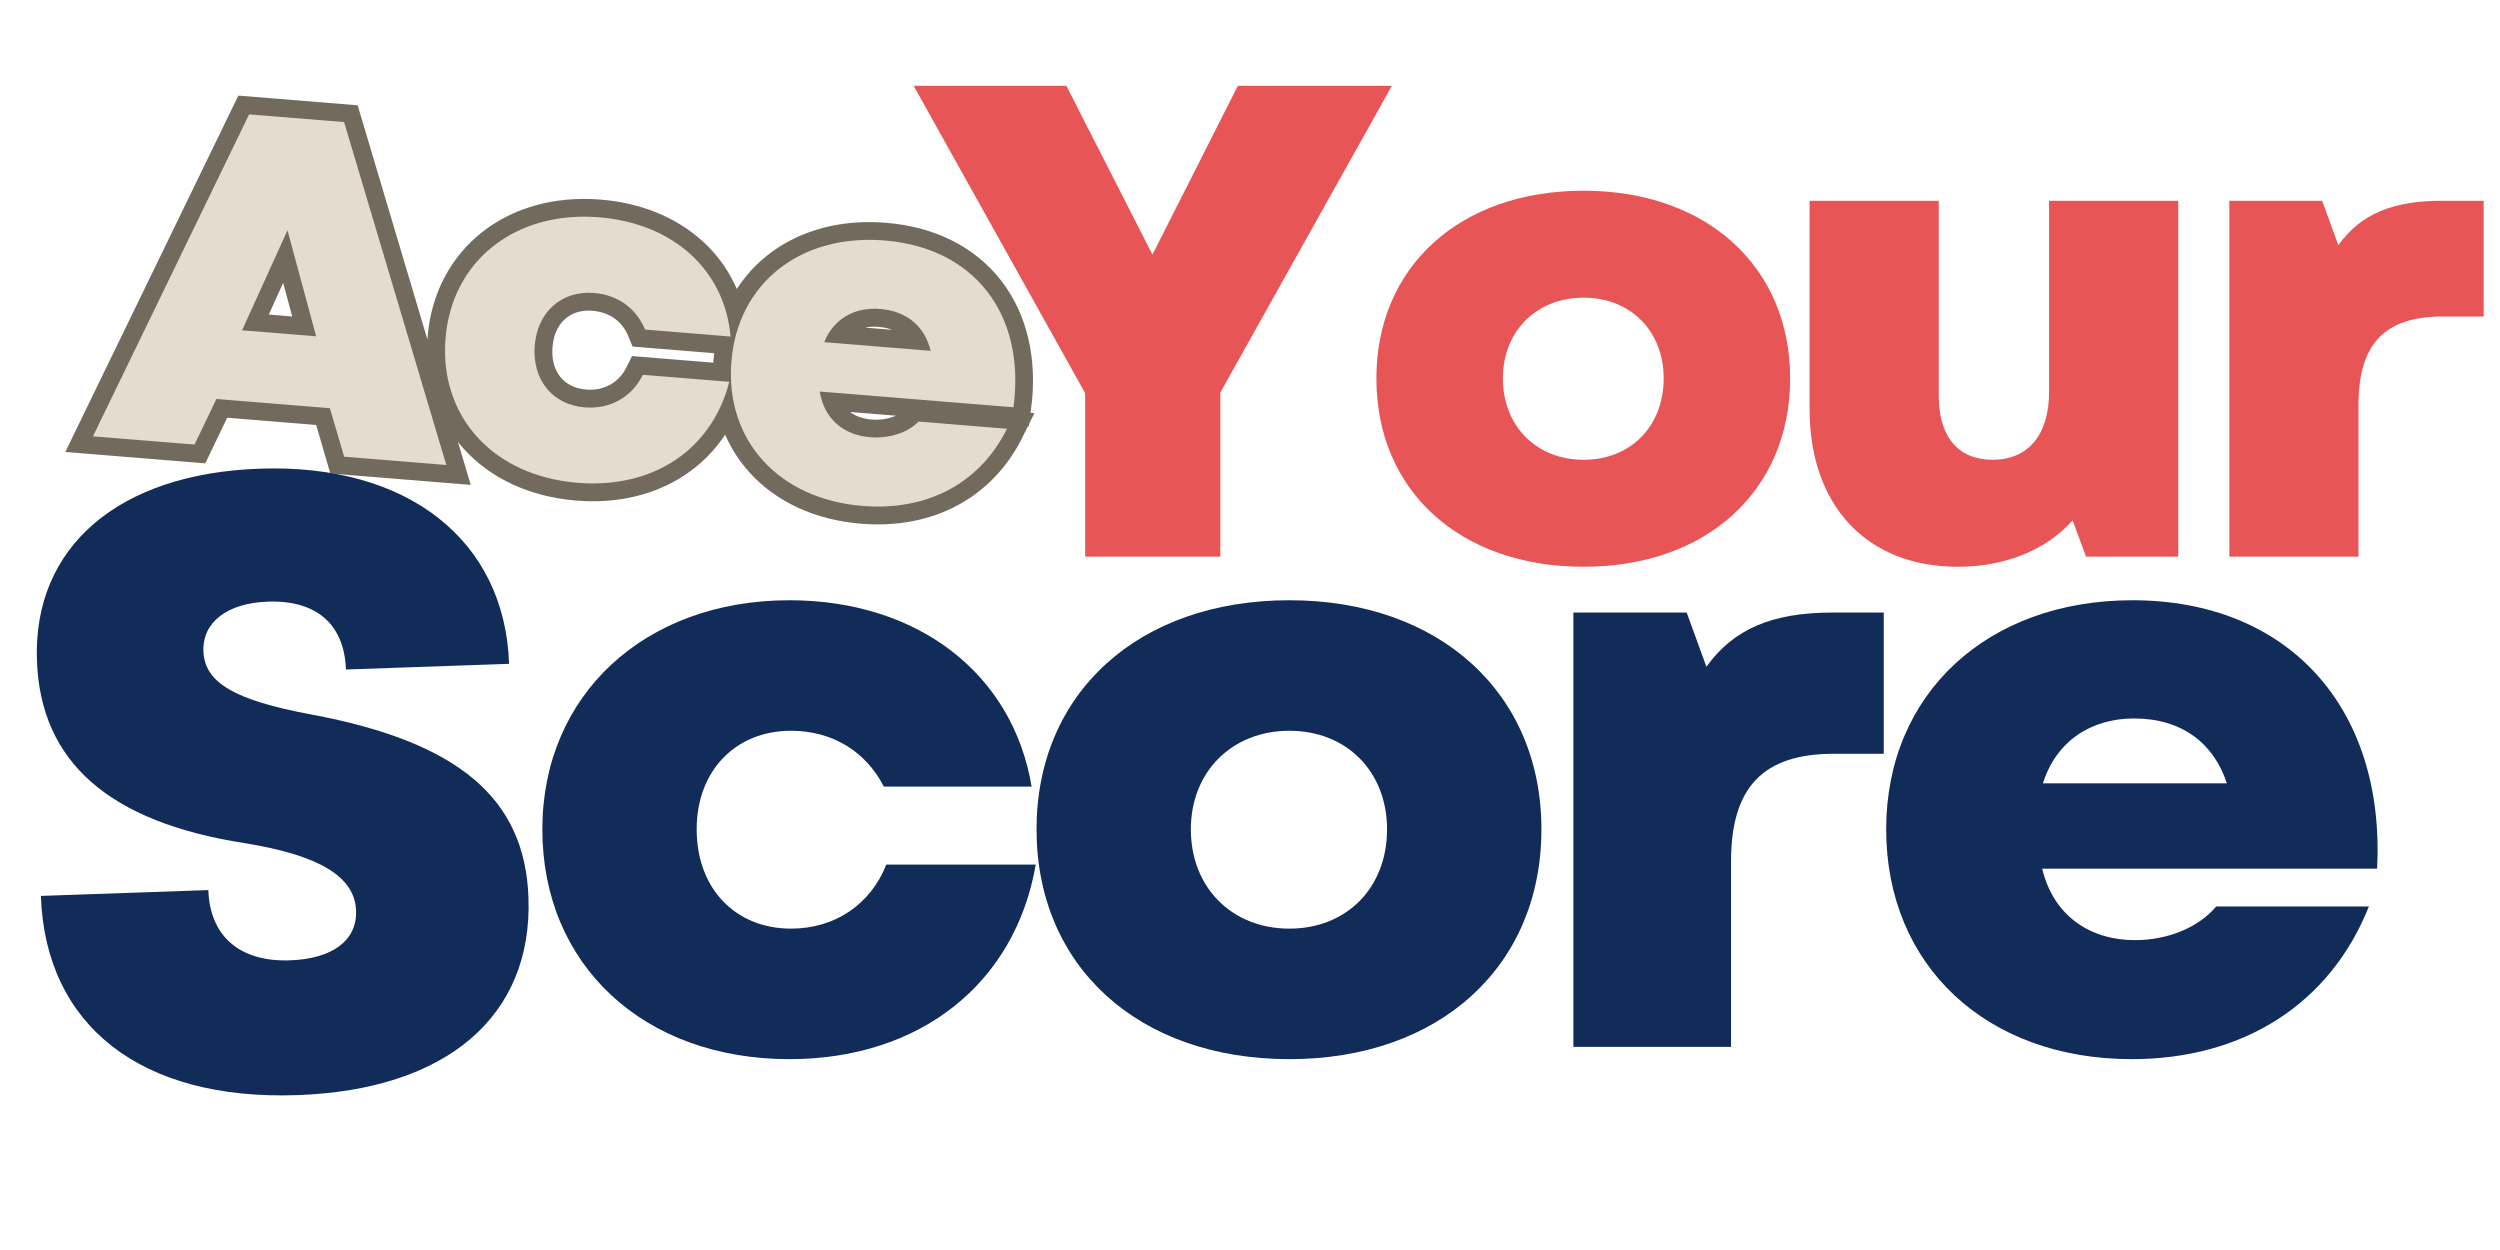
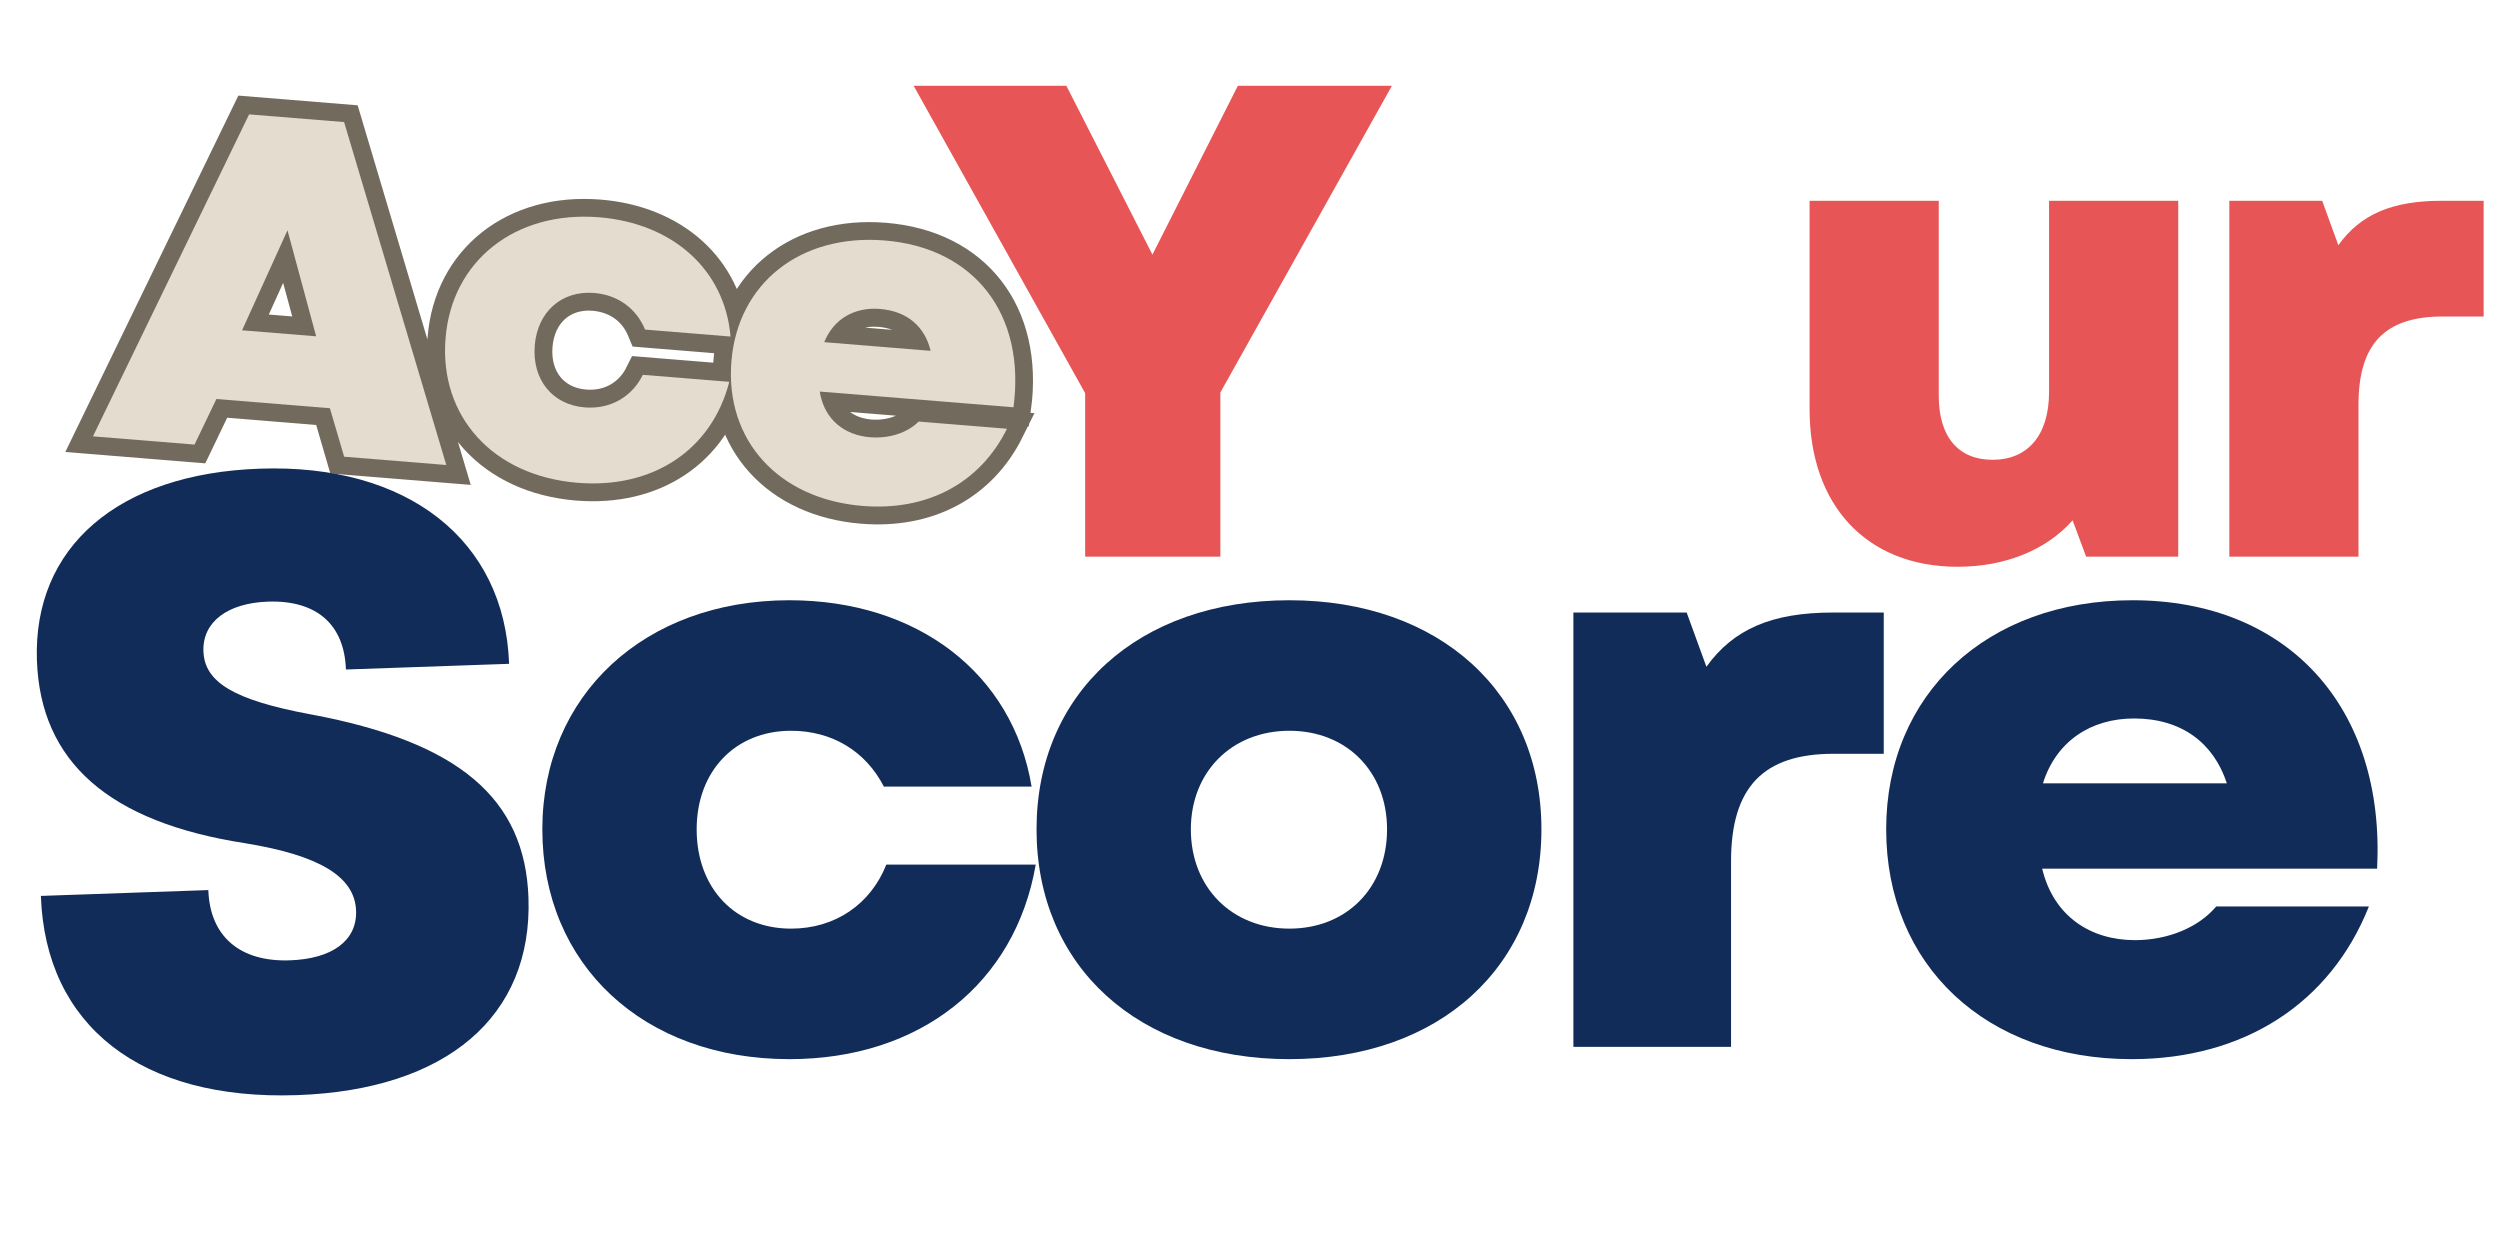
<svg xmlns="http://www.w3.org/2000/svg" width="1000" zoomAndPan="magnify" viewBox="0 0 750 375" height="500" preserveAspectRatio="xMidYMid meet" version="1.0">
  <defs>
    <g />
  </defs>
  <g fill="#122c59" fill-opacity="1">
    <g transform="translate(155.061, 314.058)">
      <g>
        <path d="M 81.766 3.688 C 120.938 3.688 149.5 -18.969 155.656 -54.672 L 110.828 -54.672 C 106.156 -42.859 95.562 -35.469 82.266 -35.469 C 65.516 -35.469 53.938 -47.531 53.938 -65.266 C 53.938 -82.75 65.516 -94.828 82.266 -94.828 C 94.578 -94.828 104.672 -88.672 110.094 -78.078 L 154.422 -78.078 C 148.766 -112.062 120.188 -133.984 81.766 -133.984 C 38.172 -133.984 7.641 -105.422 7.641 -65.266 C 7.641 -24.625 37.938 3.688 81.766 3.688 Z M 81.766 3.688 " />
      </g>
    </g>
  </g>
  <g fill="#122c59" fill-opacity="1">
    <g transform="translate(303.319, 314.058)">
      <g>
        <path d="M 83.5 3.688 C 128.562 3.688 159.109 -24.141 159.109 -65.266 C 159.109 -106.156 128.562 -133.984 83.5 -133.984 C 38.172 -133.984 7.641 -106.156 7.641 -65.266 C 7.641 -24.141 38.172 3.688 83.5 3.688 Z M 53.938 -65.266 C 53.938 -82.516 66.25 -94.828 83.5 -94.828 C 100.734 -94.828 112.797 -82.516 112.797 -65.266 C 112.797 -47.781 100.734 -35.469 83.5 -35.469 C 66.25 -35.469 53.938 -47.781 53.938 -65.266 Z M 53.938 -65.266 " />
      </g>
    </g>
  </g>
  <g fill="#122c59" fill-opacity="1">
    <g transform="translate(455.517, 314.058)">
      <g>
        <path d="M 16.5 0 L 63.797 0 L 63.797 -55.656 C 63.797 -77.828 73.391 -87.922 94.578 -87.922 L 109.609 -87.922 L 109.609 -130.297 L 94.328 -130.297 C 76.109 -130.297 64.531 -125.359 56.406 -114.031 L 50.484 -130.297 L 16.5 -130.297 Z M 16.5 0 " />
      </g>
    </g>
  </g>
  <g fill="#122c59" fill-opacity="1">
    <g transform="translate(558.213, 314.058)">
      <g>
        <path d="M 81.281 3.688 C 115.016 3.688 140.875 -13.047 152.453 -42.109 L 106.641 -42.109 C 101.469 -35.953 92.359 -32.016 82.266 -32.016 C 68.969 -32.016 57.875 -39.156 54.438 -53.453 L 154.922 -53.453 C 157.391 -101.969 128.078 -133.984 81.531 -133.984 C 37.938 -133.984 7.641 -105.906 7.641 -65.266 C 7.641 -24.391 37.688 3.688 81.281 3.688 Z M 54.672 -79.062 C 58.625 -91.625 68.969 -98.516 82.016 -98.516 C 96.297 -98.516 105.906 -91.125 109.844 -79.062 Z M 54.672 -79.062 " />
      </g>
    </g>
  </g>
  <g fill="#e85556" fill-opacity="1">
    <g transform="translate(273.077, 166.998)">
      <g>
        <path d="M 52.469 0 L 93.031 0 L 93.031 -49.25 L 144.5 -141.266 L 98.281 -141.266 L 72.656 -90.609 L 61.75 -112 L 46.828 -141.266 L 1.016 -141.266 L 52.469 -49.047 Z M 52.469 0 " />
      </g>
    </g>
  </g>
  <g fill="#e85556" fill-opacity="1">
    <g transform="translate(406.667, 166.998)">
      <g>
-         <path d="M 68.422 3.031 C 105.344 3.031 130.375 -19.781 130.375 -53.484 C 130.375 -86.984 105.344 -109.781 68.422 -109.781 C 31.281 -109.781 6.25 -86.984 6.25 -53.484 C 6.25 -19.781 31.281 3.031 68.422 3.031 Z M 44.203 -53.484 C 44.203 -67.609 54.281 -77.703 68.422 -77.703 C 82.547 -77.703 92.438 -67.609 92.438 -53.484 C 92.438 -39.156 82.547 -29.062 68.422 -29.062 C 54.281 -29.062 44.203 -39.156 44.203 -53.484 Z M 44.203 -53.484 " />
-       </g>
+         </g>
    </g>
  </g>
  <g fill="#e85556" fill-opacity="1">
    <g transform="translate(531.377, 166.998)">
      <g>
        <path d="M 55.906 3.031 C 70.234 3.031 82.547 -2.016 90.406 -10.891 L 94.453 0 L 122.094 0 L 122.094 -106.766 L 83.344 -106.766 L 83.344 -49.438 C 83.344 -36.328 76.891 -29.062 66.391 -29.062 C 56.312 -29.062 50.25 -35.719 50.25 -48.234 L 50.25 -106.766 L 11.5 -106.766 L 11.5 -44.203 C 11.5 -15.344 28.656 3.031 55.906 3.031 Z M 55.906 3.031 " />
      </g>
    </g>
  </g>
  <g fill="#e85556" fill-opacity="1">
    <g transform="translate(655.28, 166.998)">
      <g>
        <path d="M 13.516 0 L 52.266 0 L 52.266 -45.609 C 52.266 -63.766 60.141 -72.047 77.5 -72.047 L 89.812 -72.047 L 89.812 -106.766 L 77.297 -106.766 C 62.359 -106.766 52.875 -102.719 46.219 -93.438 L 41.375 -106.766 L 13.516 -106.766 Z M 13.516 0 " />
      </g>
    </g>
  </g>
  <path stroke-linecap="butt" transform="matrix(3.053, 0.248, -0.248, 3.053, 39.054, -15.72)" fill="none" stroke-linejoin="miter" d="M 0.227 48 L 10.219 48.001 L 11.996 43.375 L 23.147 43.375 L 24.913 48 L 34.949 48 L 22.259 15.341 L 12.929 15.34 Z M 13.955 36.472 L 17.589 26.344 L 21.234 36.471 Z M 47.917 48.694 C 55.334 48.695 60.744 44.411 61.918 37.646 L 53.421 37.645 C 52.532 39.878 50.527 41.279 48.009 41.278 C 44.842 41.279 42.644 38.989 42.644 35.641 C 42.643 32.325 44.842 30.036 48.009 30.036 C 50.345 30.036 52.258 31.197 53.284 33.213 L 61.679 33.214 C 60.608 26.766 55.197 22.619 47.918 22.619 C 39.658 22.62 33.872 28.03 33.873 35.641 C 33.872 43.329 39.614 48.695 47.917 48.694 Z M 75.913 48.695 C 82.304 48.695 87.203 45.528 89.389 40.026 L 80.721 40.025 C 79.741 41.188 78.009 41.94 76.095 41.939 C 73.578 41.94 71.482 40.584 70.821 37.873 L 89.857 37.873 C 90.323 28.68 84.776 22.619 75.959 22.62 C 67.7 22.62 61.958 27.939 61.959 35.64 C 61.959 43.375 67.655 48.695 75.913 48.695 Z M 70.866 33.021 C 71.619 30.639 73.578 29.34 76.05 29.341 C 78.761 29.341 80.572 30.73 81.325 33.019 Z M 70.866 33.021 " stroke="#726a5d" stroke-width="3.5" stroke-opacity="1" stroke-miterlimit="4" />
  <g fill="#e4dccf" fill-opacity="1">
    <g transform="translate(27.169, 130.843)">
      <g>
        <path d="M 0.719 0.062 L 31.188 2.531 L 37.75 -11.141 L 71.797 -8.375 L 76.078 6.172 L 106.719 8.656 L 76.062 -94.219 L 47.562 -96.531 Z M 45.453 -31.75 L 59.078 -61.75 L 67.672 -29.953 Z M 45.453 -31.75 " />
      </g>
    </g>
  </g>
  <g fill="#e4dccf" fill-opacity="1">
    <g transform="translate(126.177, 138.872)">
      <g>
        <path d="M 47.125 5.969 C 69.781 7.812 87.375 -3.953 92.609 -24.328 L 66.672 -26.422 C 63.422 -19.812 56.922 -16.031 49.234 -16.656 C 39.547 -17.438 33.422 -24.969 34.25 -35.219 C 35.062 -45.344 42.344 -51.766 52.031 -50.984 C 59.156 -50.406 64.703 -46.375 67.344 -40 L 92.984 -37.906 C 91.297 -57.828 75.797 -71.875 53.578 -73.688 C 28.359 -75.719 9.359 -60.609 7.484 -37.391 C 5.578 -13.891 21.766 3.922 47.125 5.969 Z M 47.125 5.969 " />
      </g>
    </g>
  </g>
  <g fill="#e4dccf" fill-opacity="1">
    <g transform="translate(211.936, 145.827)">
      <g>
        <path d="M 46.844 5.953 C 66.359 7.531 82.109 -0.938 90.156 -17.203 L 63.656 -19.359 C 60.391 -16.047 54.922 -14.188 49.078 -14.656 C 41.391 -15.281 35.328 -19.938 33.984 -28.359 L 92.109 -23.641 C 95.828 -51.594 80.359 -71.516 53.438 -73.688 C 28.219 -75.734 9.391 -60.906 7.484 -37.391 C 5.562 -13.75 21.625 3.906 46.844 5.953 Z M 35.328 -43.172 C 38.203 -50.25 44.516 -53.75 52.062 -53.141 C 60.328 -52.469 65.547 -47.75 67.25 -40.578 Z M 35.328 -43.172 " />
      </g>
    </g>
  </g>
  <g fill="#122c59" fill-opacity="1">
    <g transform="translate(5.262, 327.585)">
      <g>
        <path d="M 83.891 0.953 C 128.719 -0.609 154.516 -22.672 153.281 -58.234 C 152.25 -88.125 132.297 -104.969 88.156 -113.234 C 64.781 -117.562 56.094 -122.938 55.766 -132.219 C 55.453 -140.984 62.984 -146.672 75.109 -147.094 C 89.531 -147.594 98.047 -140.406 98.516 -126.734 L 147.469 -128.438 C 146.188 -165.562 117 -188.531 72.688 -186.984 C 30.172 -185.516 4.625 -163.469 5.812 -129.453 C 6.875 -99.047 27.375 -80.922 68.344 -74.609 C 90.391 -71 101.203 -64.672 101.562 -54.359 C 101.875 -45.328 94.312 -39.922 81.688 -39.484 C 66.734 -38.969 57.719 -46.641 57.234 -60.562 L 7 -58.812 C 8.344 -19.891 37 2.594 83.891 0.953 Z M 83.891 0.953 " />
      </g>
    </g>
  </g>
</svg>